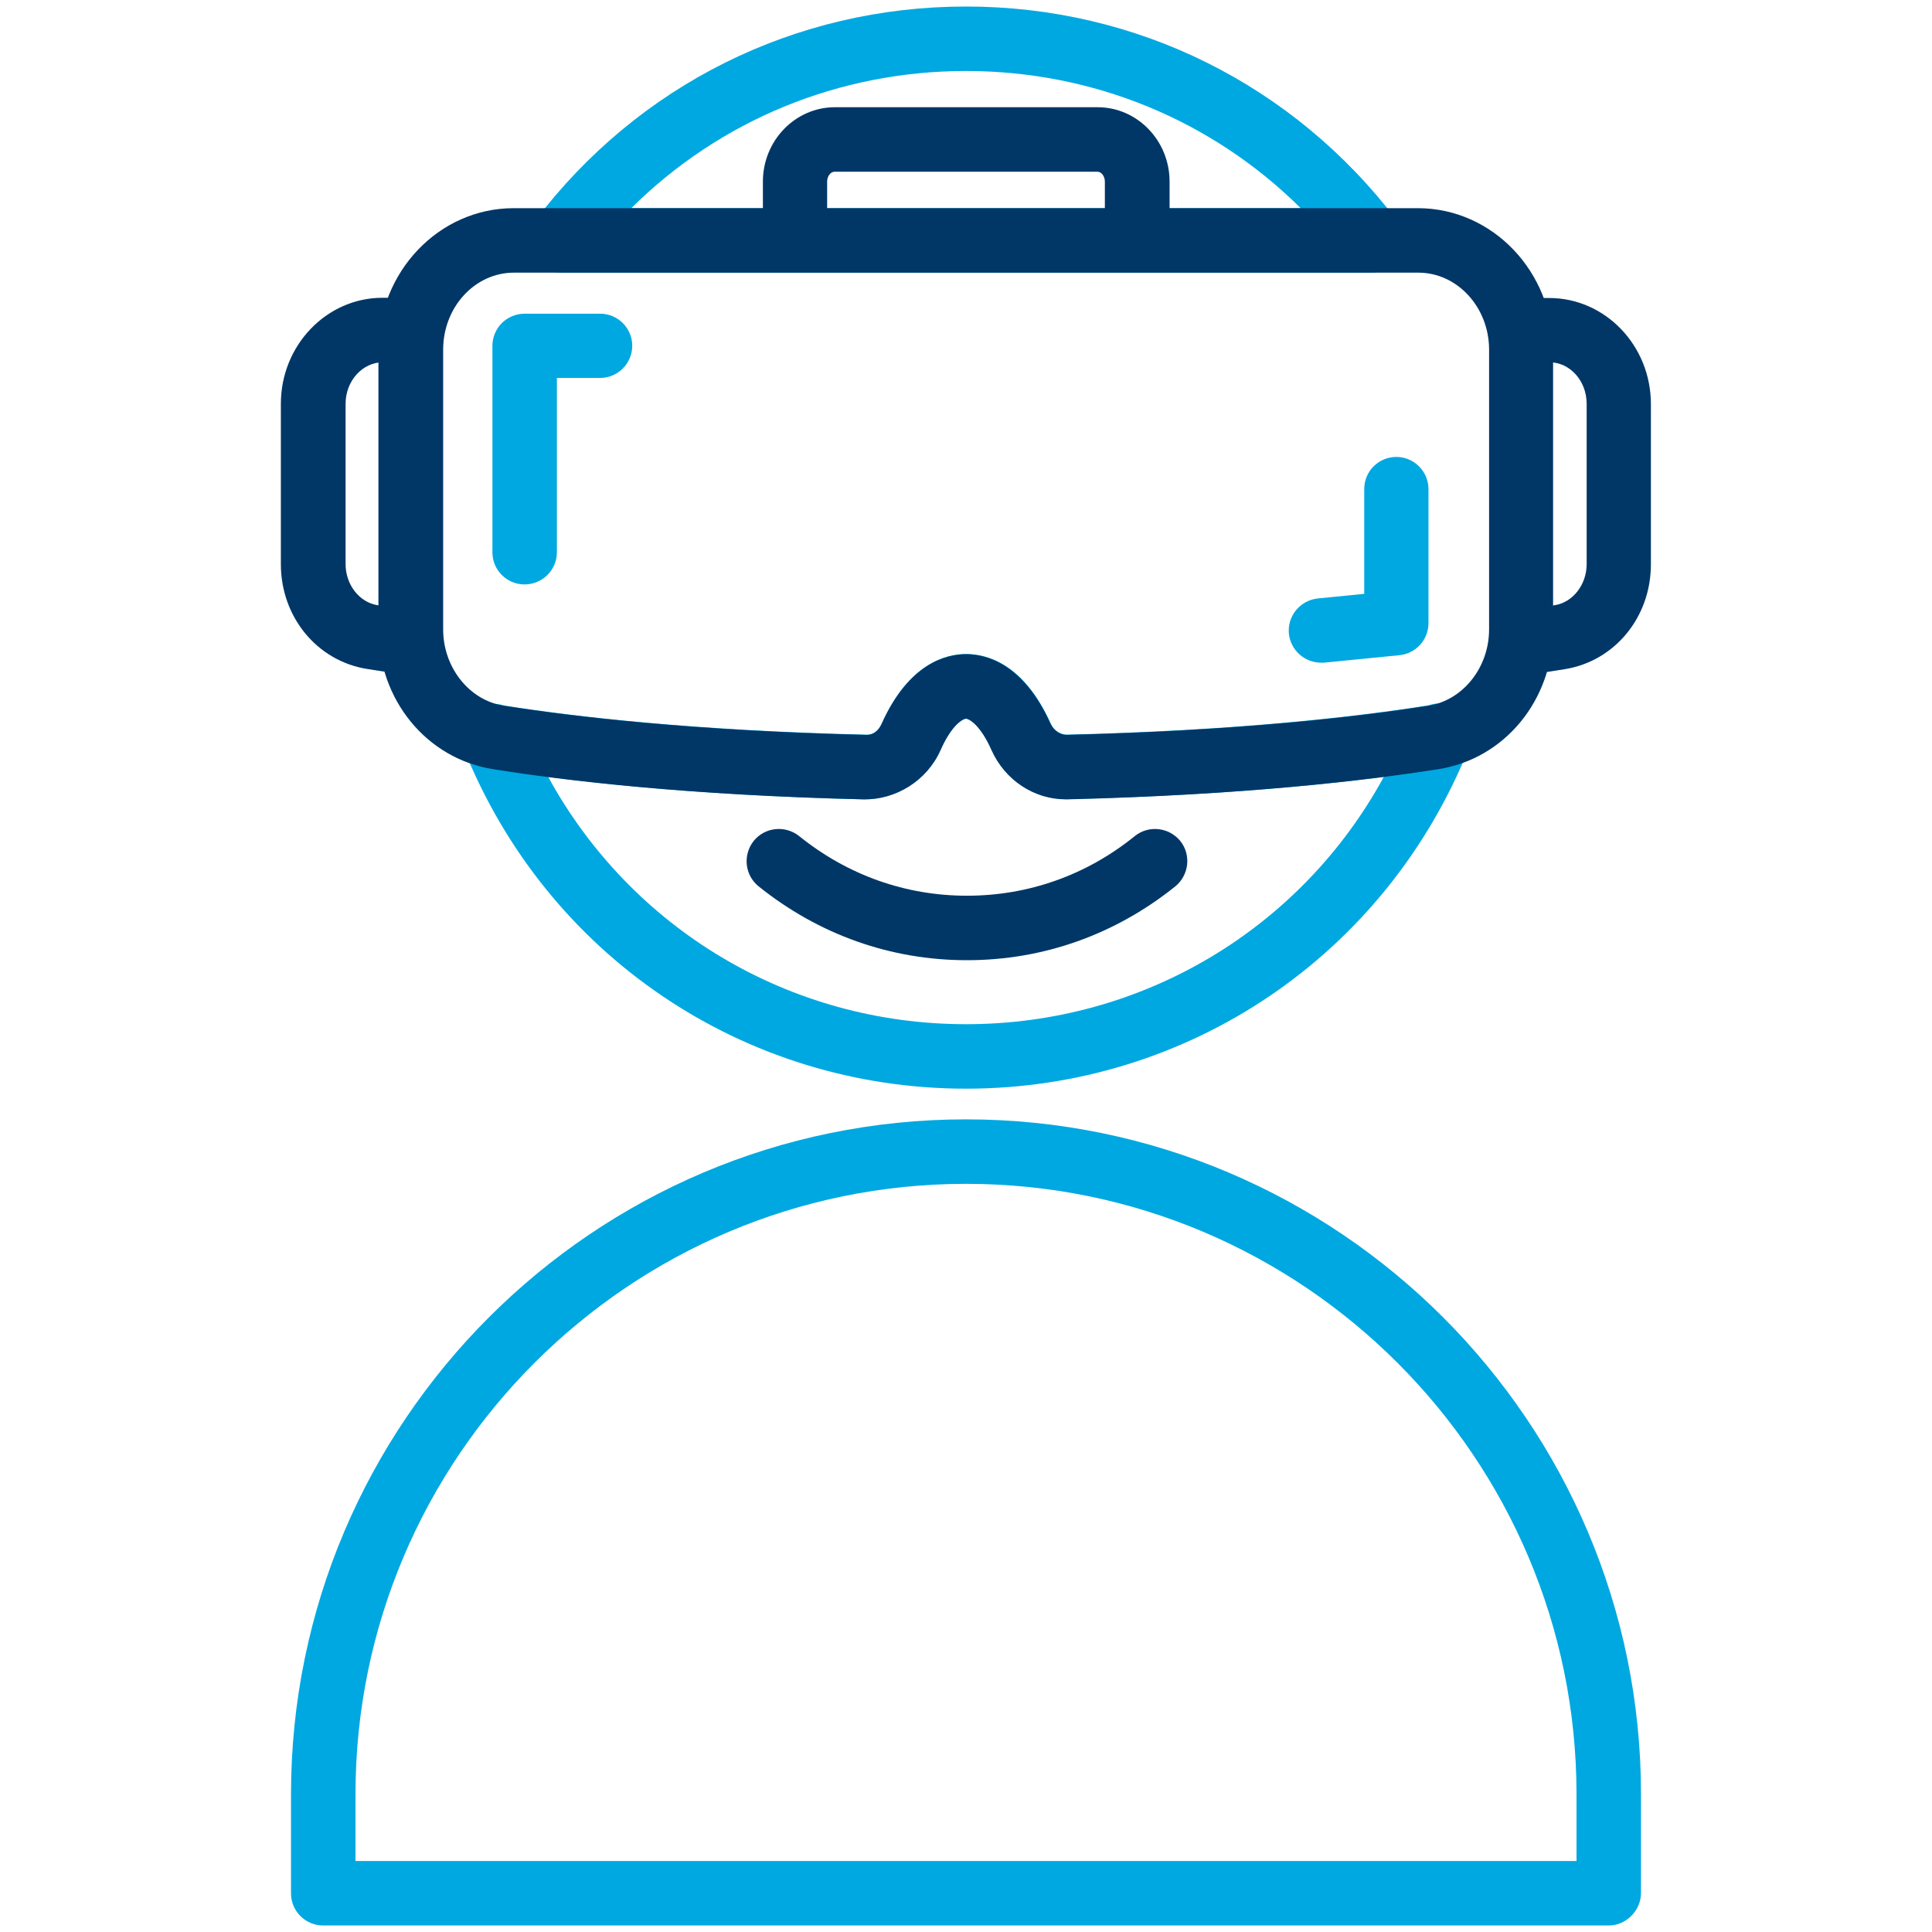
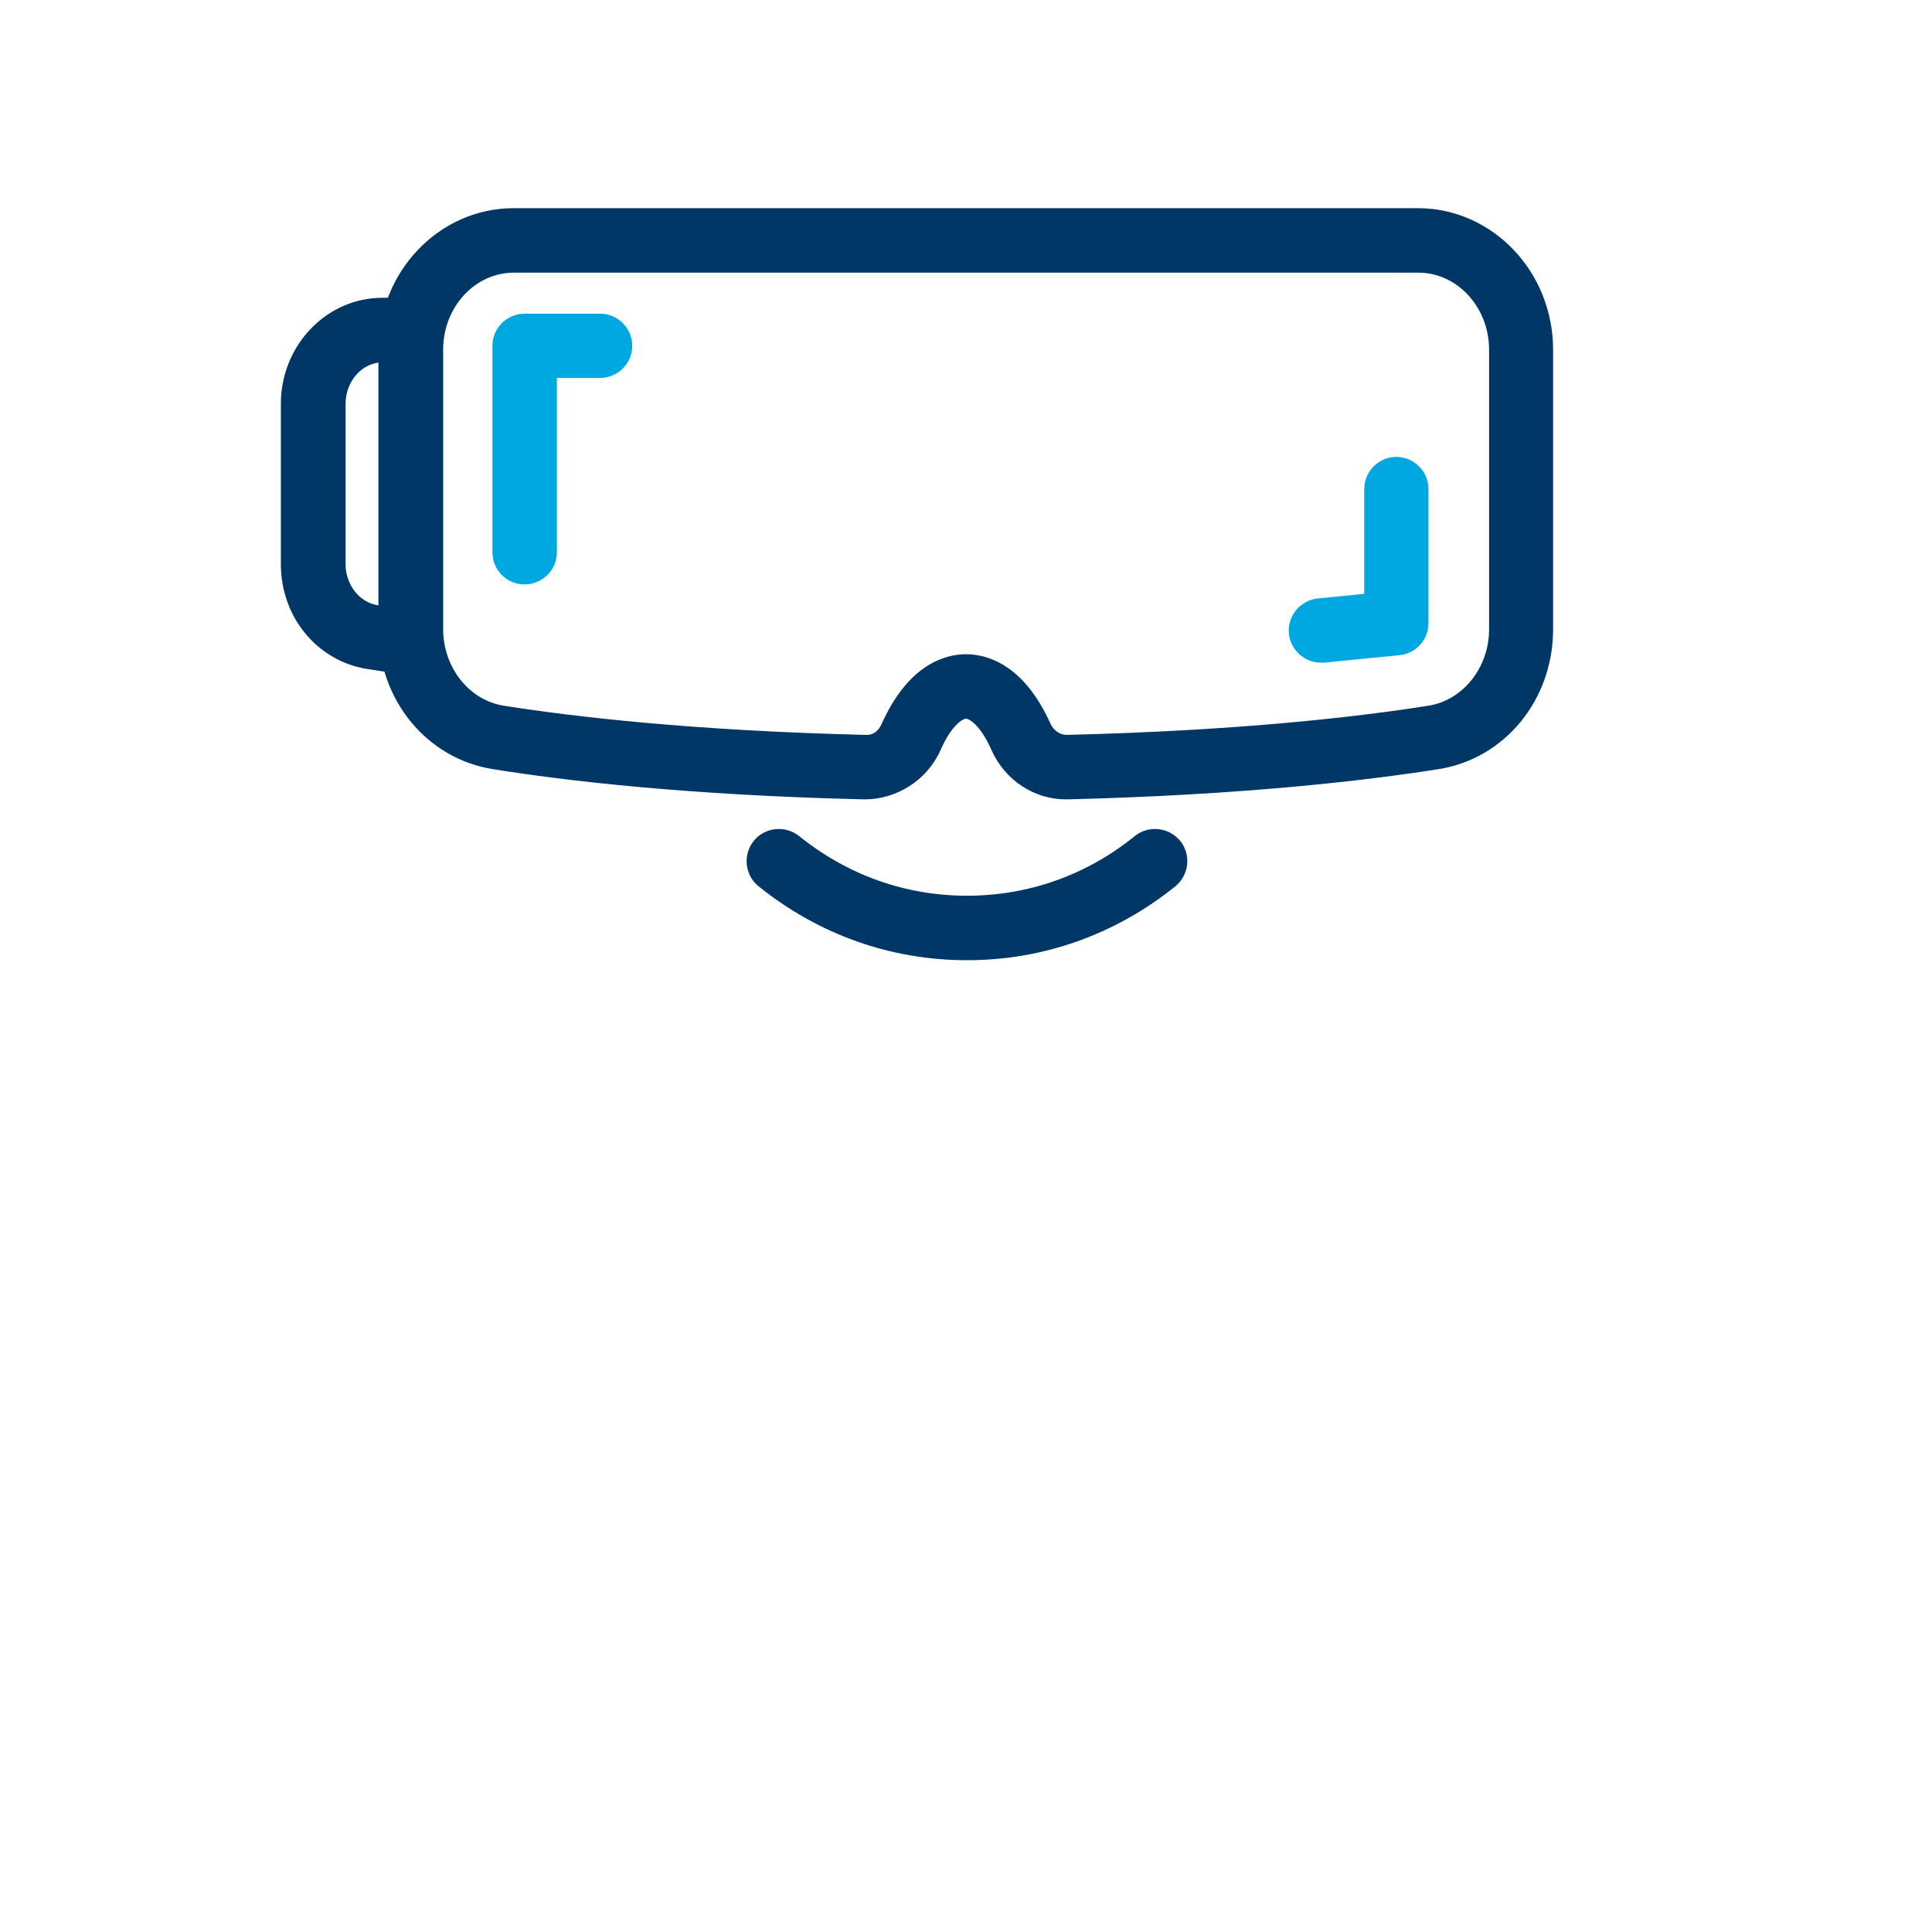
<svg xmlns="http://www.w3.org/2000/svg" version="1.1" id="Layer_1" x="0px" y="0px" viewBox="0 0 80 80" style="enable-background:new 0 0 80 80;" xml:space="preserve">
  <style type="text/css">
	.st0{fill:none;}
	.st1{fill:#00A8E1;}
	.st2{fill:#003767;}
</style>
  <rect x="0" y="0" class="st0" width="80" height="80" />
  <g>
    <g>
-       <path class="st1" d="M56.79,11.29H23.21c-0.51,0-0.97-0.29-1.19-0.74c-0.23-0.45-0.17-1,0.13-1.4C26.42,3.51,32.93,0.27,40,0.27    s13.58,3.24,17.86,8.88c0.31,0.4,0.36,0.95,0.13,1.4C57.76,11,57.3,11.29,56.79,11.29z M26.14,8.62h27.72    C50.19,4.98,45.27,2.94,40,2.94C34.73,2.94,29.81,4.98,26.14,8.62z" />
-       <path class="st1" d="M40,45.08c-9.22,0-17.39-5.54-20.81-14.11c-0.18-0.46-0.1-0.98,0.22-1.35c0.32-0.38,0.82-0.54,1.3-0.45    c0.04,0.01,0.16,0.04,0.2,0.05c2.85,0.45,7.81,1.03,14.94,1.2c0.31,0.02,0.53-0.17,0.66-0.46c1.13-2.51,2.67-2.88,3.5-2.88    s2.37,0.37,3.5,2.88c0.13,0.29,0.41,0.46,0.66,0.46c7.1-0.17,12.05-0.75,14.96-1.21c0.06-0.02,0.16-0.04,0.18-0.05    c0.48-0.1,0.98,0.07,1.3,0.45c0.32,0.38,0.4,0.9,0.22,1.35C57.39,39.54,49.22,45.08,40,45.08z M22.7,32.17    c3.44,6.29,9.99,10.24,17.3,10.24s13.87-3.95,17.3-10.24c-3.05,0.39-7.4,0.79-13.08,0.92c-1.34,0.03-2.58-0.77-3.15-2.03    C40.59,30,40.12,29.76,40,29.76s-0.59,0.24-1.06,1.31c-0.57,1.27-1.85,2.04-3.16,2.03C30.1,32.96,25.75,32.57,22.7,32.17z" />
-     </g>
-     <path class="st1" d="M66.62,79.73H13.38c-0.74,0-1.33-0.6-1.33-1.33V74.3c0-15.41,12.54-27.95,27.95-27.95   c15.41,0,27.95,12.54,27.95,27.94l0,4.09c0,0.35-0.14,0.69-0.39,0.94C67.31,79.58,66.97,79.73,66.62,79.73z M14.72,77.06h50.56   l0-2.76c0,0,0,0,0,0c0-13.94-11.34-25.28-25.28-25.28c-13.94,0-25.28,11.34-25.28,25.28V77.06z M67.94,74.3h0.01H67.94z" />
+       </g>
    <path class="st1" d="M54.7,27.44c-0.68,0-1.26-0.52-1.33-1.2c-0.07-0.73,0.46-1.38,1.2-1.46l1.92-0.19v-4.34   c0-0.74,0.6-1.33,1.33-1.33s1.33,0.6,1.33,1.33v5.55c0,0.69-0.52,1.26-1.2,1.33l-3.13,0.31C54.79,27.44,54.74,27.44,54.7,27.44z" />
    <path class="st2" d="M40.04,39.76c-3.16,0-6.14-1.06-8.63-3.06c-0.57-0.46-0.66-1.3-0.2-1.88c0.46-0.57,1.3-0.66,1.88-0.2   c2.01,1.62,4.41,2.47,6.95,2.47c2.54,0,4.95-0.85,6.95-2.47c0.57-0.46,1.41-0.37,1.88,0.2c0.46,0.57,0.37,1.41-0.2,1.88   C46.18,38.7,43.2,39.76,40.04,39.76z" />
    <g>
      <g>
        <g>
          <path class="st2" d="M44.14,33.1c-1.32,0-2.52-0.79-3.08-2.03C40.59,30,40.12,29.76,40,29.76s-0.59,0.24-1.06,1.31      c-0.57,1.27-1.85,2.04-3.16,2.03c-7.28-0.17-12.37-0.77-15.36-1.25c-2.75-0.43-4.75-2.87-4.75-5.79V14.48      c0-3.23,2.51-5.86,5.6-5.86h37.44c3.09,0,5.6,2.63,5.6,5.86v11.58c0,2.92-2,5.36-4.75,5.79c-2.99,0.47-8.07,1.07-15.36,1.25      C44.19,33.1,44.17,33.1,44.14,33.1z M40,27.09c0.82,0,2.37,0.37,3.5,2.88c0.13,0.29,0.41,0.46,0.66,0.46      c7.13-0.17,12.1-0.75,15-1.21c1.42-0.23,2.5-1.58,2.5-3.16V14.48c0-1.76-1.32-3.19-2.93-3.19H21.28c-1.62,0-2.93,1.43-2.93,3.19      v11.58c0,1.57,1.07,2.93,2.5,3.16c2.91,0.46,7.87,1.04,15,1.21c0.31,0.02,0.53-0.17,0.66-0.46C37.63,27.47,39.18,27.09,40,27.09      z" />
          <g>
            <path class="st2" d="M16.59,27.89c-0.06,0-0.12,0-0.18-0.01c-0.44-0.06-0.84-0.12-1.21-0.18c-2.07-0.33-3.57-2.15-3.57-4.34       v-6.64c0-2.42,1.89-4.39,4.21-4.39h0.96c0.74,0,1.33,0.6,1.33,1.33S17.55,15,16.82,15h-0.96c-0.85,0-1.55,0.77-1.55,1.72v6.64       c0,0.85,0.57,1.58,1.32,1.7c0.34,0.05,0.73,0.11,1.15,0.17c0.73,0.1,1.24,0.77,1.14,1.5C17.82,27.4,17.25,27.89,16.59,27.89z" />
-             <path class="st2" d="M63.41,27.89c-0.66,0-1.23-0.49-1.32-1.16c-0.1-0.73,0.41-1.4,1.14-1.5c0.42-0.06,0.8-0.11,1.15-0.17       c0.75-0.12,1.32-0.85,1.32-1.7v-6.64c0-0.95-0.69-1.72-1.55-1.72h-0.96c-0.74,0-1.33-0.6-1.33-1.33s0.6-1.33,1.33-1.33h0.96       c2.32,0,4.21,1.97,4.21,4.39v6.64c0,2.19-1.5,4.01-3.57,4.34c-0.36,0.06-0.76,0.12-1.2,0.18       C63.53,27.88,63.46,27.89,63.41,27.89z" />
          </g>
        </g>
        <path class="st1" d="M21.72,24.2c-0.74,0-1.33-0.6-1.33-1.33v-8.55c0-0.74,0.6-1.33,1.33-1.33h3.13c0.74,0,1.33,0.6,1.33,1.33     s-0.6,1.33-1.33,1.33h-1.79v7.22C23.06,23.6,22.46,24.2,21.72,24.2z" />
      </g>
-       <path class="st2" d="M47.08,10.41c-0.74,0-1.33-0.6-1.33-1.33V7.52c0-0.22-0.14-0.41-0.31-0.41H34.56c-0.17,0-0.31,0.19-0.31,0.41    v1.56c0,0.74-0.6,1.33-1.33,1.33s-1.33-0.6-1.33-1.33V7.52c0-1.7,1.34-3.08,2.98-3.08h10.88c1.64,0,2.98,1.38,2.98,3.08v1.56    C48.42,9.82,47.82,10.41,47.08,10.41z" />
    </g>
  </g>
</svg>